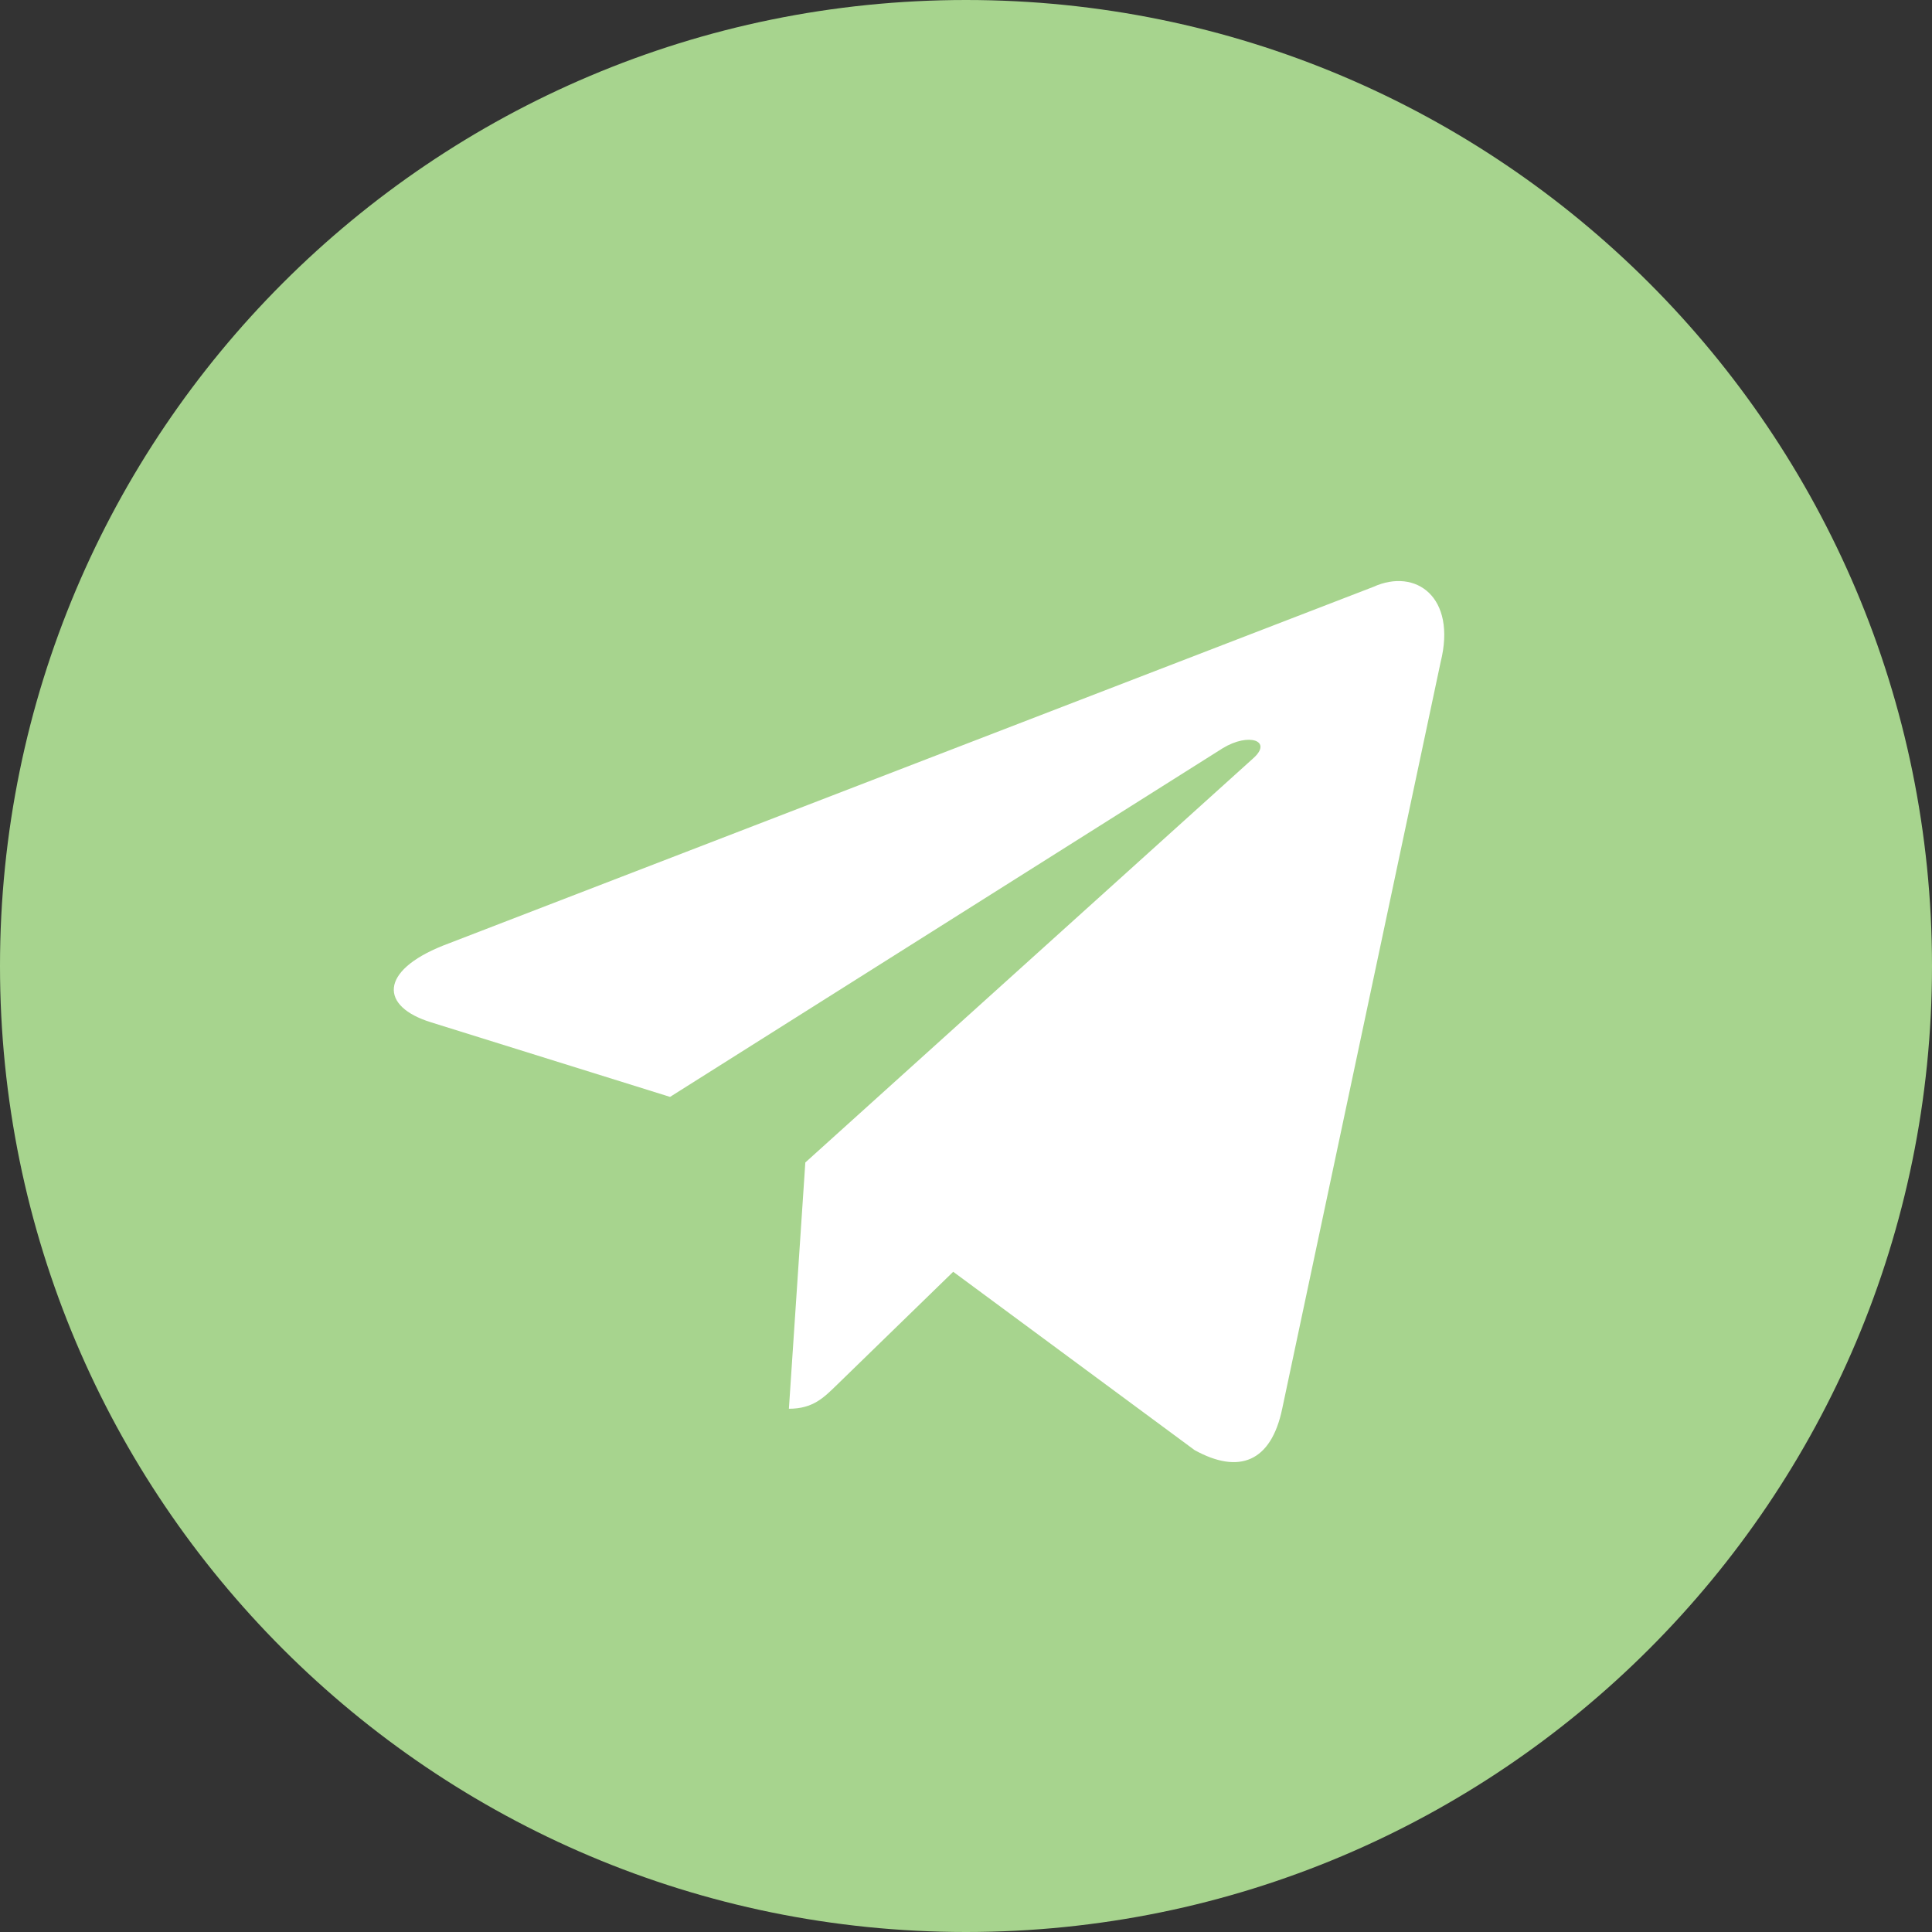
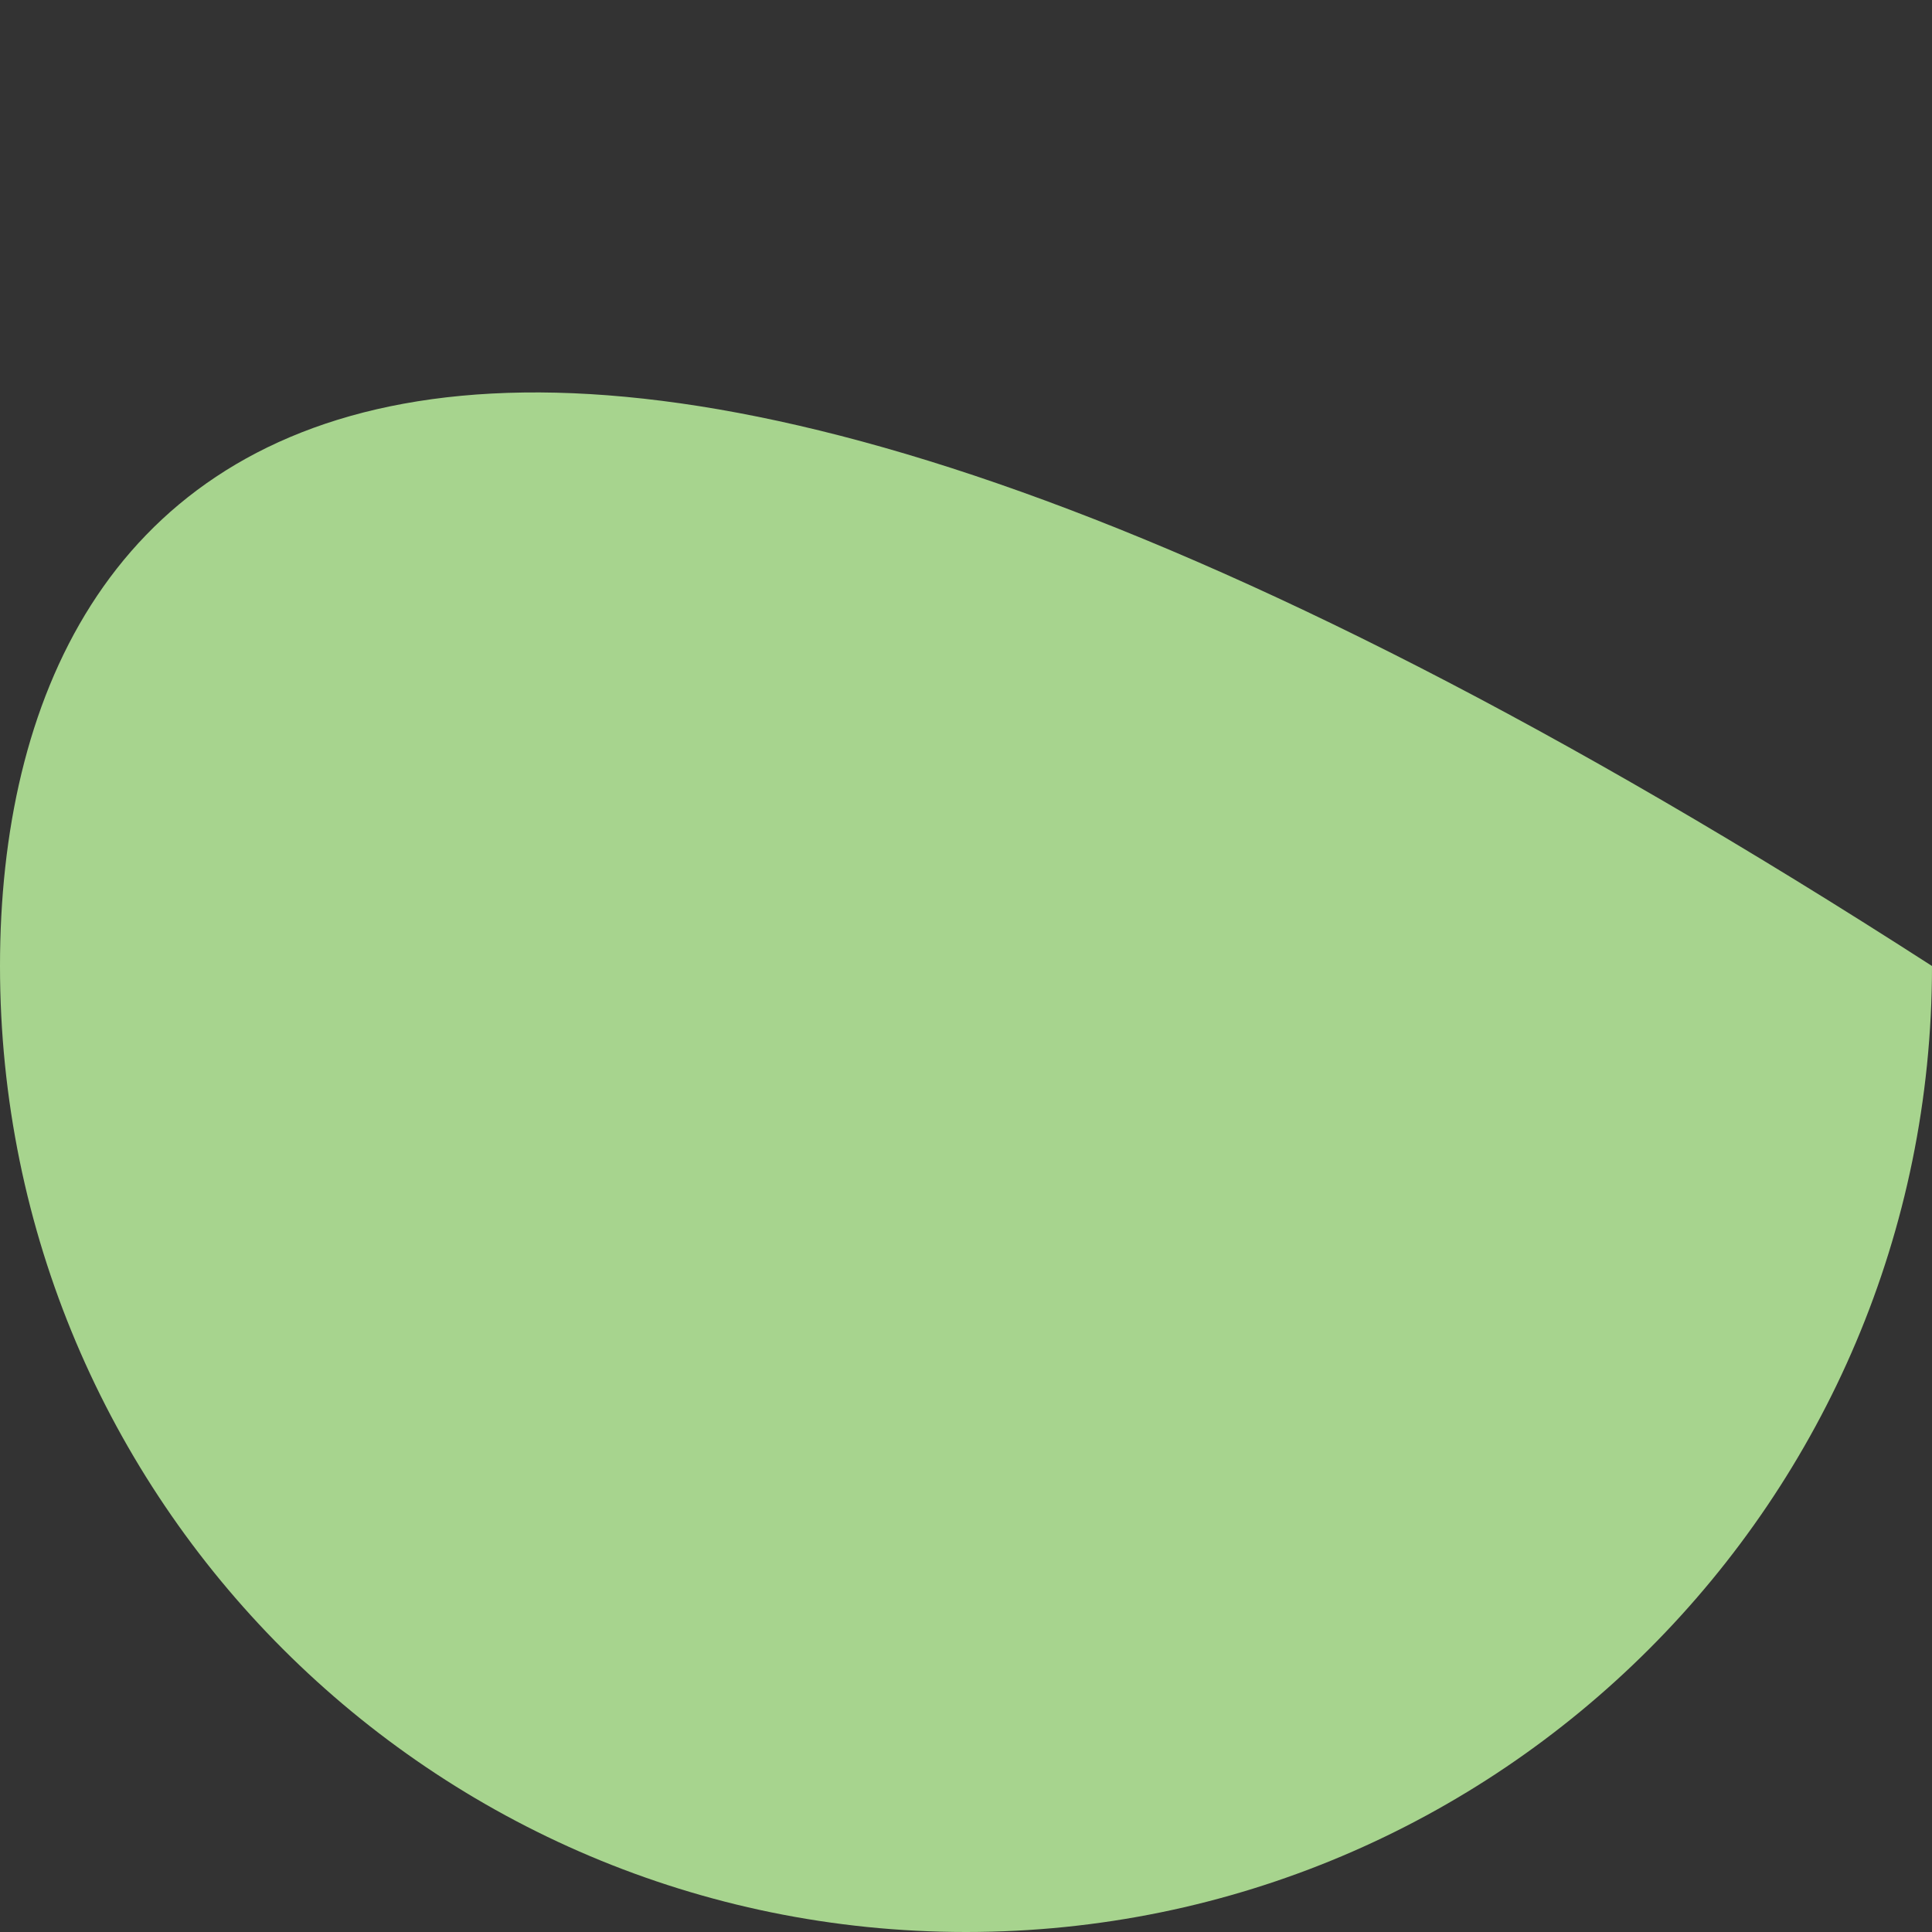
<svg xmlns="http://www.w3.org/2000/svg" width="60" height="60" viewBox="0 0 60 60" fill="none">
  <rect x="0" y="0" width="60" height="60" fill="#333333" stroke="none" />
  <g clip-path="url(#clip0_2414_143)">
-     <path d="M30 60C46.569 60 60 46.569 60 30C60 13.431 46.569 0 30 0C13.431 0 0 13.431 0 30C0 46.569 13.431 60 30 60Z" fill="#A7D48E" />
-     <path fill-rule="evenodd" clip-rule="evenodd" d="M25.01 36.102L38.921 23.549C39.532 23.007 38.788 22.742 37.977 23.234L20.809 34.065L13.393 31.751C11.792 31.26 11.78 30.16 13.753 29.369L42.65 18.226C43.97 17.627 45.244 18.543 44.74 20.563L39.819 43.754C39.475 45.402 38.479 45.796 37.1 45.035L29.603 39.496L26 43C25.581 43.407 25.25 43.75 24.5 43.75L25.01 36.102Z" fill="white" />
+     <path d="M30 60C46.569 60 60 46.569 60 30C13.431 0 0 13.431 0 30C0 46.569 13.431 60 30 60Z" fill="#A7D48E" />
  </g>
  <defs>
    <clipPath id="clip0_2414_143">
      <rect width="60" height="60" fill="white" />
    </clipPath>
  </defs>
</svg>